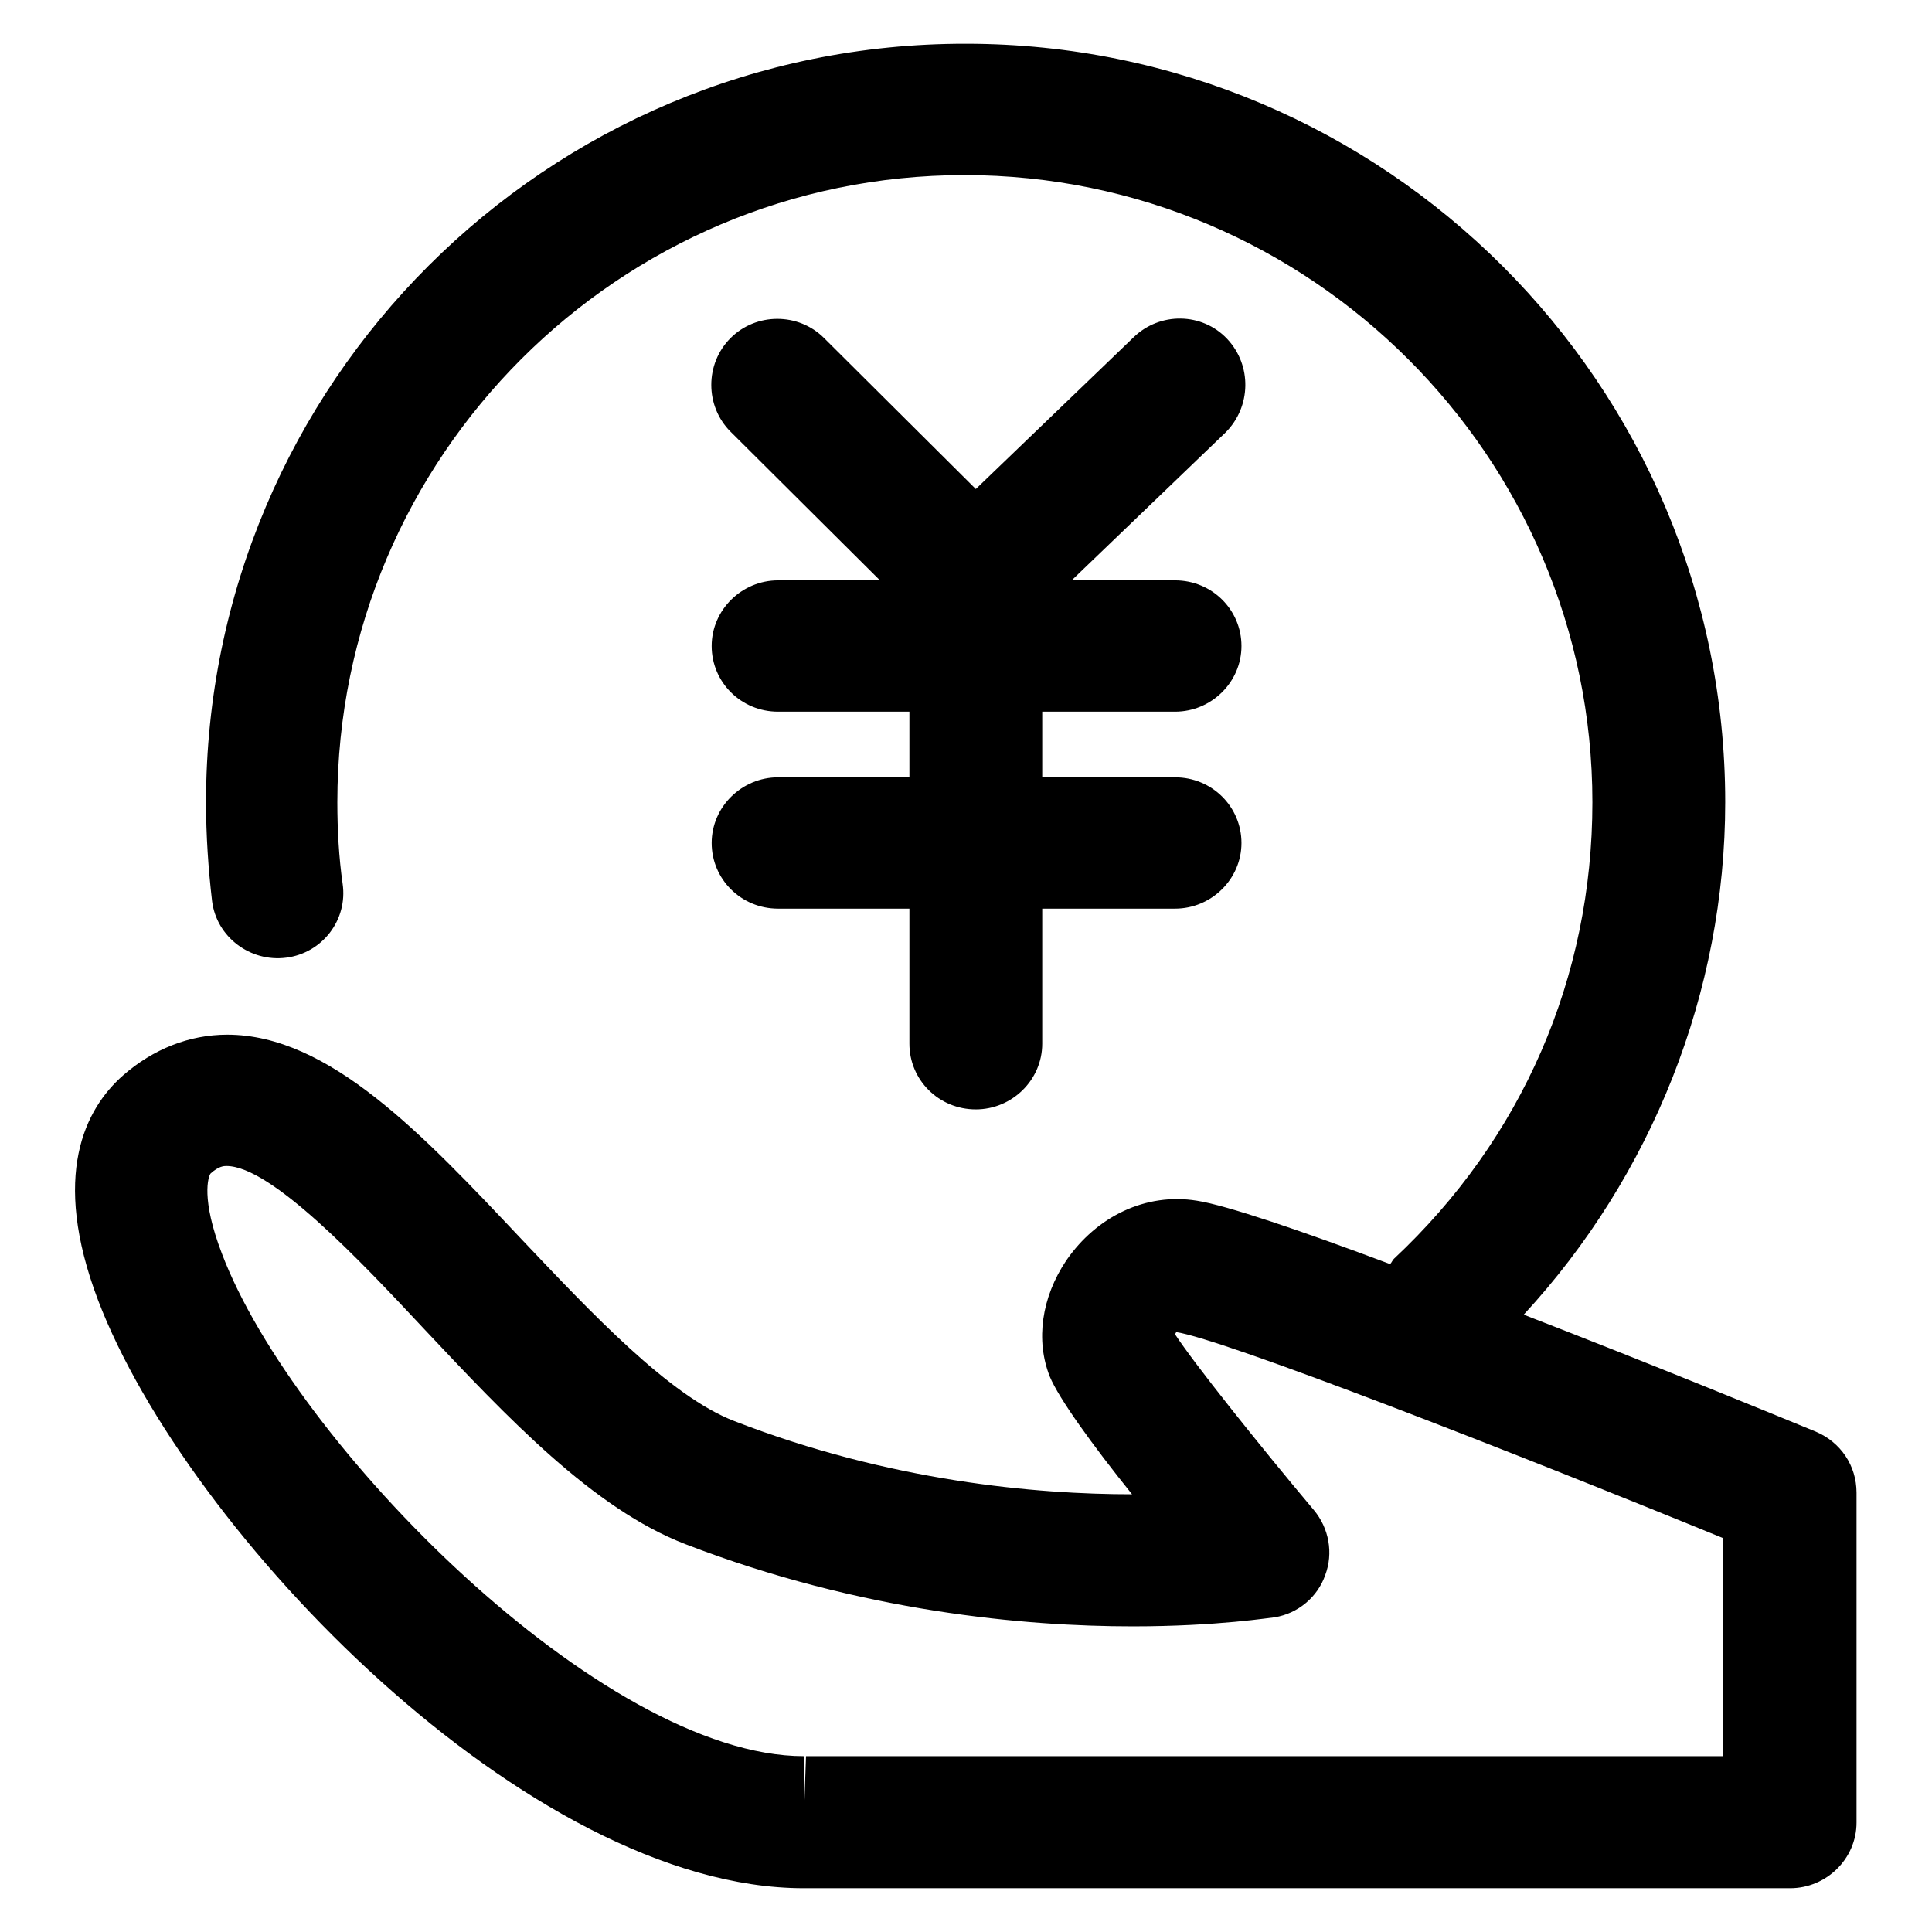
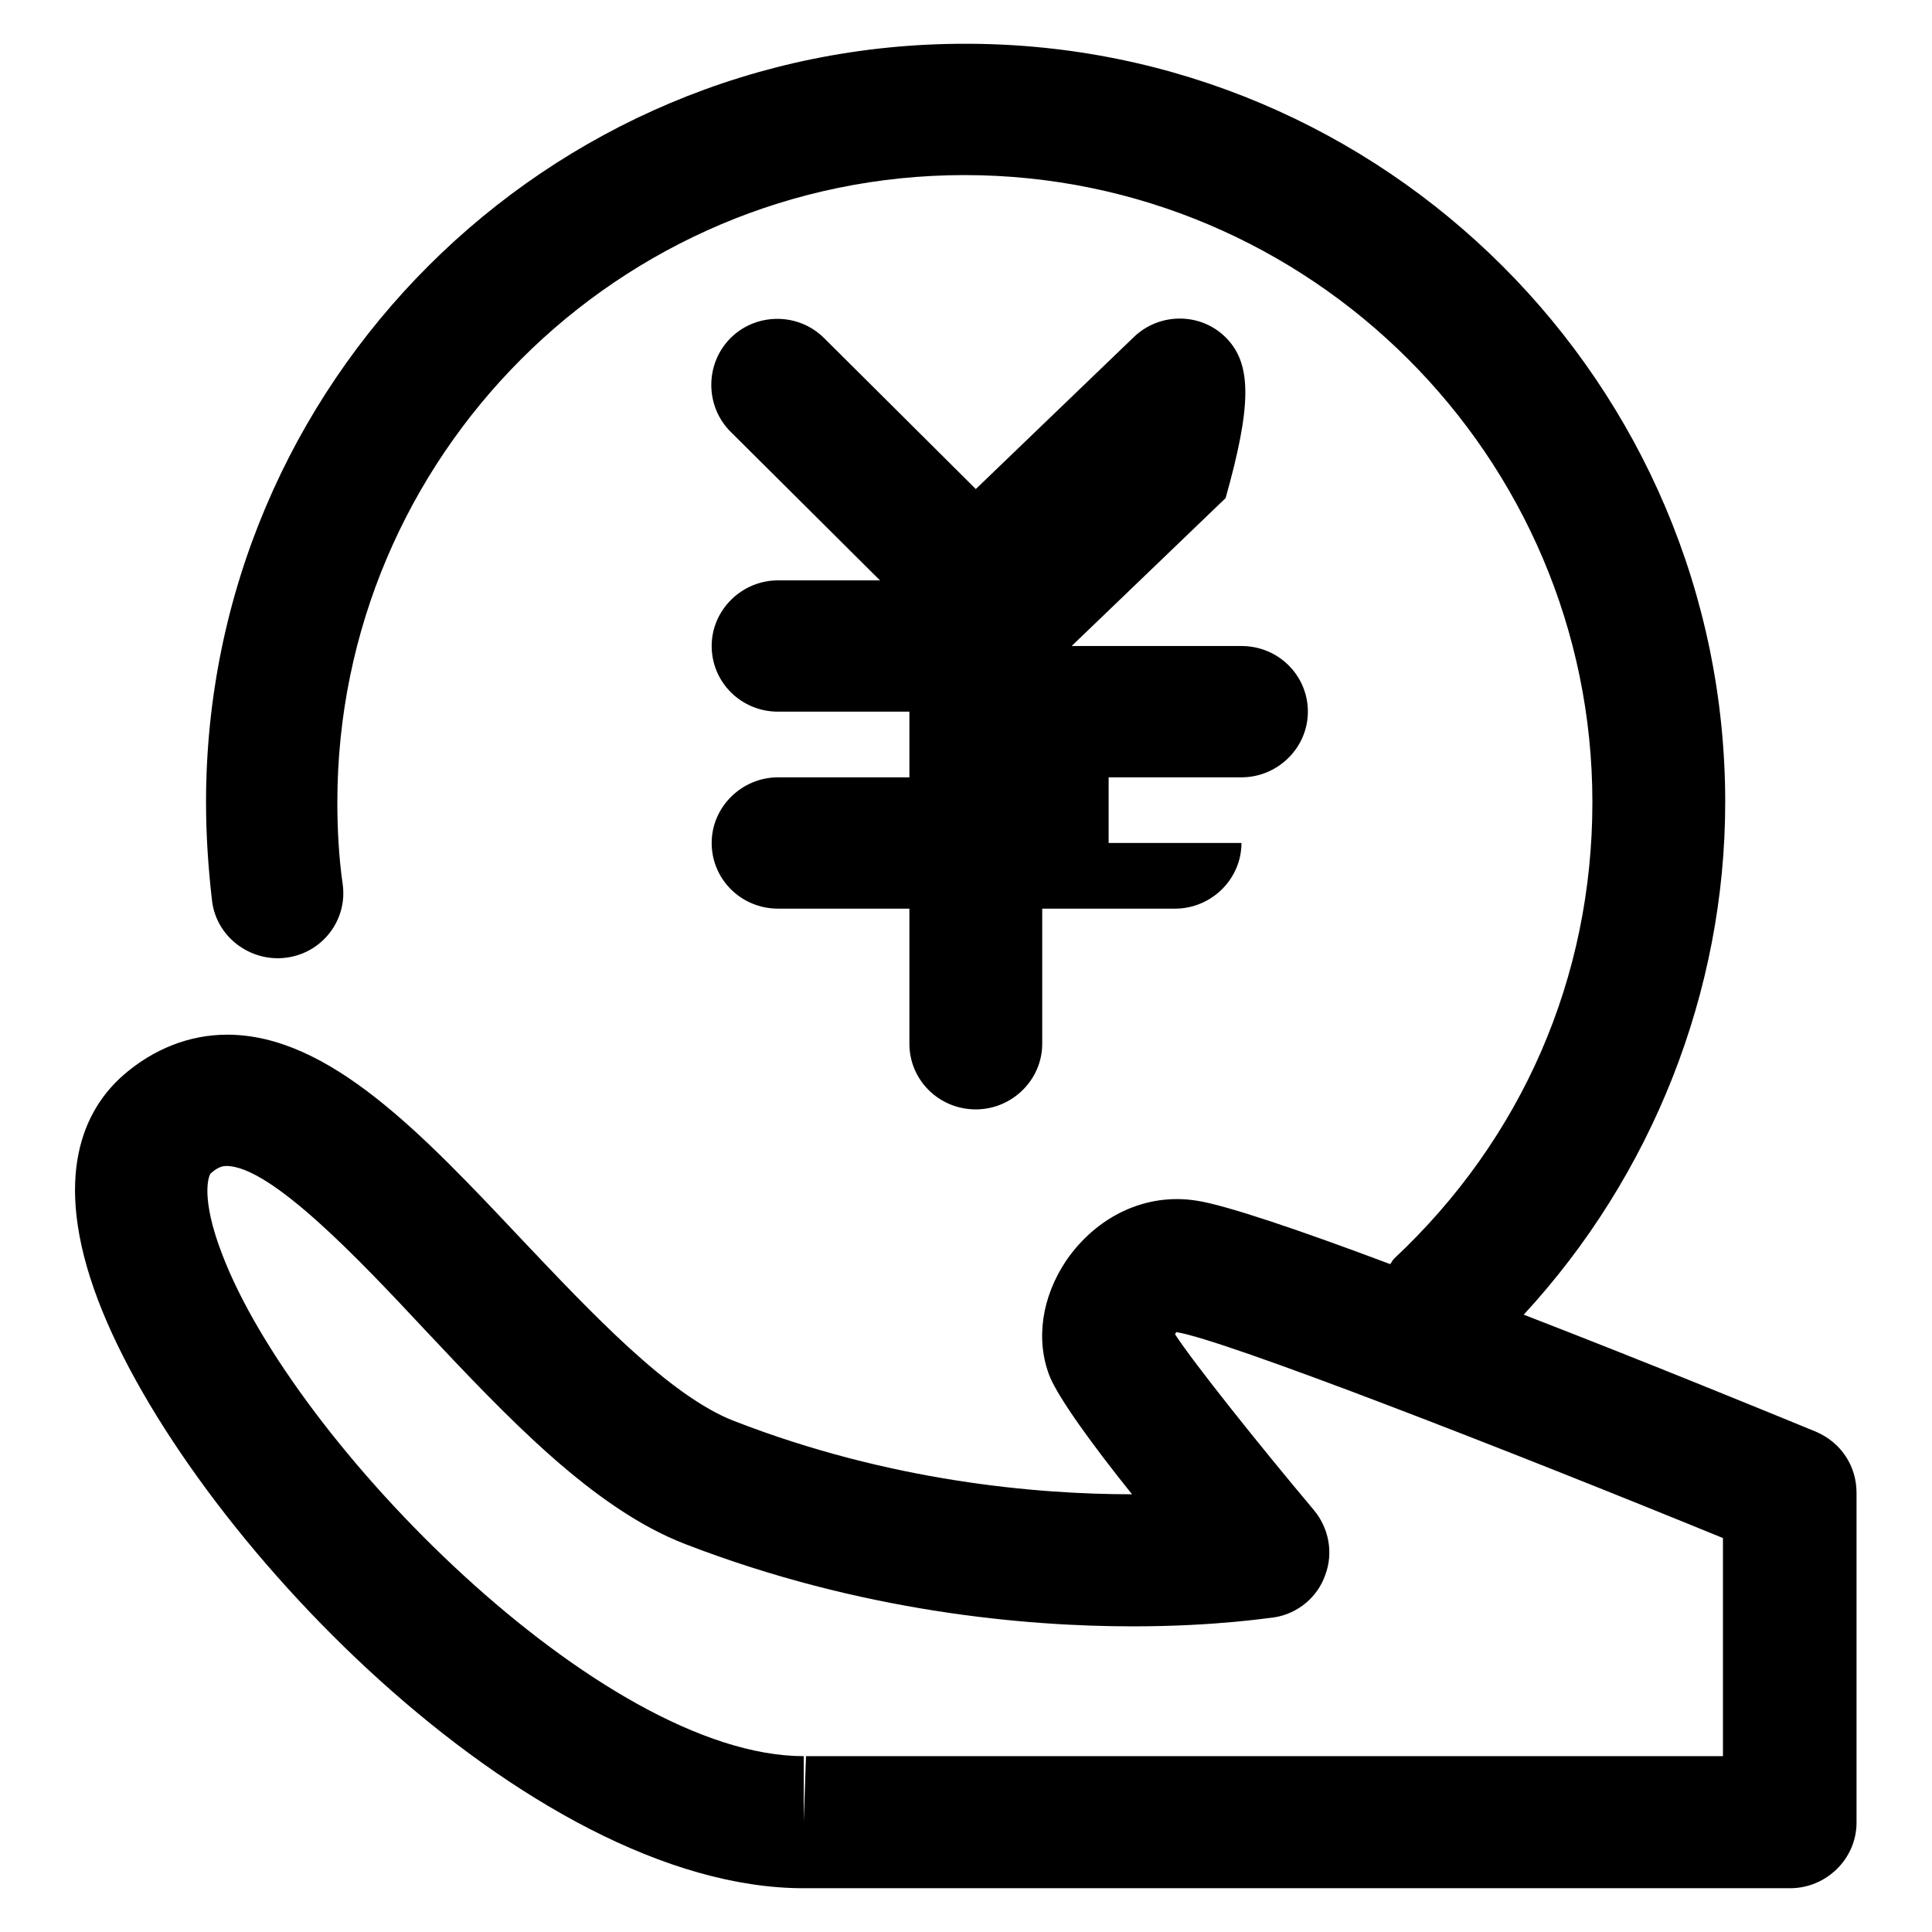
<svg xmlns="http://www.w3.org/2000/svg" version="1.1" x="0px" y="0px" viewBox="0 0 256 256" enable-background="new 0 0 256 256" xml:space="preserve">
  <g>
    <g>
-       <path fill="#000000" d="M162.6,44.9c-3.3-3.5-8.9-3.6-12.4-0.2l-20.9,20.1l-20.1-20c-3.4-3.4-9-3.4-12.4,0c-3.4,3.4-3.4,9,0,12.4l19.8,19.7h-13.5c-4.8,0-8.8,3.9-8.8,8.7c0,4.8,3.9,8.7,8.8,8.7h17.4v8.7h-17.4c-4.8,0-8.8,3.9-8.8,8.7c0,4.8,3.9,8.7,8.8,8.7h17.4v17.9c0,4.8,3.9,8.7,8.8,8.7c4.8,0,8.8-3.9,8.8-8.7v-17.9h17.6c4.8,0,8.8-3.9,8.8-8.7c0-4.8-3.9-8.7-8.8-8.7h-17.6v-8.7h17.6c4.8,0,8.8-3.9,8.8-8.7c0-4.8-3.9-8.7-8.8-8.7H142l20.4-19.6C165.8,53.9,165.9,48.4,162.6,44.9L162.6,44.9z M240.6,189.7c-5.6-2.3-21.9-9-38.7-15.5c17-18.4,26.7-42.8,26.7-67.9c0-55.4-45.1-100.5-100.6-100.5C72.4,5.7,27.3,50.8,27.3,106.3c0,4.4,0.3,8.8,0.8,13.1c0.6,4.8,5.1,8.1,9.8,7.5c4.8-0.6,8.2-5,7.5-9.8c-0.5-3.5-0.7-7.2-0.7-10.8c0-45.8,37.3-83.1,83.1-83.1S211,60.5,211,106.3c0,23.2-9.3,44.6-26.3,60.5c-0.2,0.2-0.3,0.5-0.5,0.7c-11.7-4.4-21.7-7.8-25.6-8.4c-6.8-1.1-13.3,2.1-17.3,7.9c-3.3,4.9-4.1,10.6-2.2,15.4c1.2,2.9,5.6,9,10.9,15.6c-12.7,0-32.1-1.7-52.7-9.7c-8.6-3.3-19-14.4-28.2-24.1c-13.1-13.9-25.5-27.1-39-27.1c-5,0-9.8,1.9-13.8,5.4c-5,4.4-9.6,13.2-3.3,29.8c11.7,30.7,57,77.9,93.5,77.9h130.7c4.8,0,8.8-3.9,8.8-8.7v-43.7C246,194.2,243.9,191.1,240.6,189.7L240.6,189.7z M228.5,232.7H106.8l-0.3,8.7v-8.7c-26.7,0-67.6-41.5-77.1-66.6c-2.8-7.3-1.8-10.2-1.5-10.6c1.1-1,1.8-1,2.1-1c5.9,0,17.7,12.5,26.2,21.6c11,11.7,22.4,23.8,34.6,28.5c23.3,9,45.1,10.9,59.3,10.9c11.3,0,18.5-1.2,18.8-1.2c3.1-0.5,5.7-2.7,6.7-5.6c1.1-2.9,0.5-6.2-1.5-8.6c-7.4-8.8-16-19.6-18.4-23.3c0.1-0.2,0.2-0.3,0.1-0.3c6.2,0.9,44.4,15.8,72.5,27.3V232.7L228.5,232.7z" />
+       <path fill="#000000" d="M162.6,44.9c-3.3-3.5-8.9-3.6-12.4-0.2l-20.9,20.1l-20.1-20c-3.4-3.4-9-3.4-12.4,0c-3.4,3.4-3.4,9,0,12.4l19.8,19.7h-13.5c-4.8,0-8.8,3.9-8.8,8.7c0,4.8,3.9,8.7,8.8,8.7h17.4v8.7h-17.4c-4.8,0-8.8,3.9-8.8,8.7c0,4.8,3.9,8.7,8.8,8.7h17.4v17.9c0,4.8,3.9,8.7,8.8,8.7c4.8,0,8.8-3.9,8.8-8.7v-17.9h17.6c4.8,0,8.8-3.9,8.8-8.7h-17.6v-8.7h17.6c4.8,0,8.8-3.9,8.8-8.7c0-4.8-3.9-8.7-8.8-8.7H142l20.4-19.6C165.8,53.9,165.9,48.4,162.6,44.9L162.6,44.9z M240.6,189.7c-5.6-2.3-21.9-9-38.7-15.5c17-18.4,26.7-42.8,26.7-67.9c0-55.4-45.1-100.5-100.6-100.5C72.4,5.7,27.3,50.8,27.3,106.3c0,4.4,0.3,8.8,0.8,13.1c0.6,4.8,5.1,8.1,9.8,7.5c4.8-0.6,8.2-5,7.5-9.8c-0.5-3.5-0.7-7.2-0.7-10.8c0-45.8,37.3-83.1,83.1-83.1S211,60.5,211,106.3c0,23.2-9.3,44.6-26.3,60.5c-0.2,0.2-0.3,0.5-0.5,0.7c-11.7-4.4-21.7-7.8-25.6-8.4c-6.8-1.1-13.3,2.1-17.3,7.9c-3.3,4.9-4.1,10.6-2.2,15.4c1.2,2.9,5.6,9,10.9,15.6c-12.7,0-32.1-1.7-52.7-9.7c-8.6-3.3-19-14.4-28.2-24.1c-13.1-13.9-25.5-27.1-39-27.1c-5,0-9.8,1.9-13.8,5.4c-5,4.4-9.6,13.2-3.3,29.8c11.7,30.7,57,77.9,93.5,77.9h130.7c4.8,0,8.8-3.9,8.8-8.7v-43.7C246,194.2,243.9,191.1,240.6,189.7L240.6,189.7z M228.5,232.7H106.8l-0.3,8.7v-8.7c-26.7,0-67.6-41.5-77.1-66.6c-2.8-7.3-1.8-10.2-1.5-10.6c1.1-1,1.8-1,2.1-1c5.9,0,17.7,12.5,26.2,21.6c11,11.7,22.4,23.8,34.6,28.5c23.3,9,45.1,10.9,59.3,10.9c11.3,0,18.5-1.2,18.8-1.2c3.1-0.5,5.7-2.7,6.7-5.6c1.1-2.9,0.5-6.2-1.5-8.6c-7.4-8.8-16-19.6-18.4-23.3c0.1-0.2,0.2-0.3,0.1-0.3c6.2,0.9,44.4,15.8,72.5,27.3V232.7L228.5,232.7z" />
    </g>
  </g>
</svg>